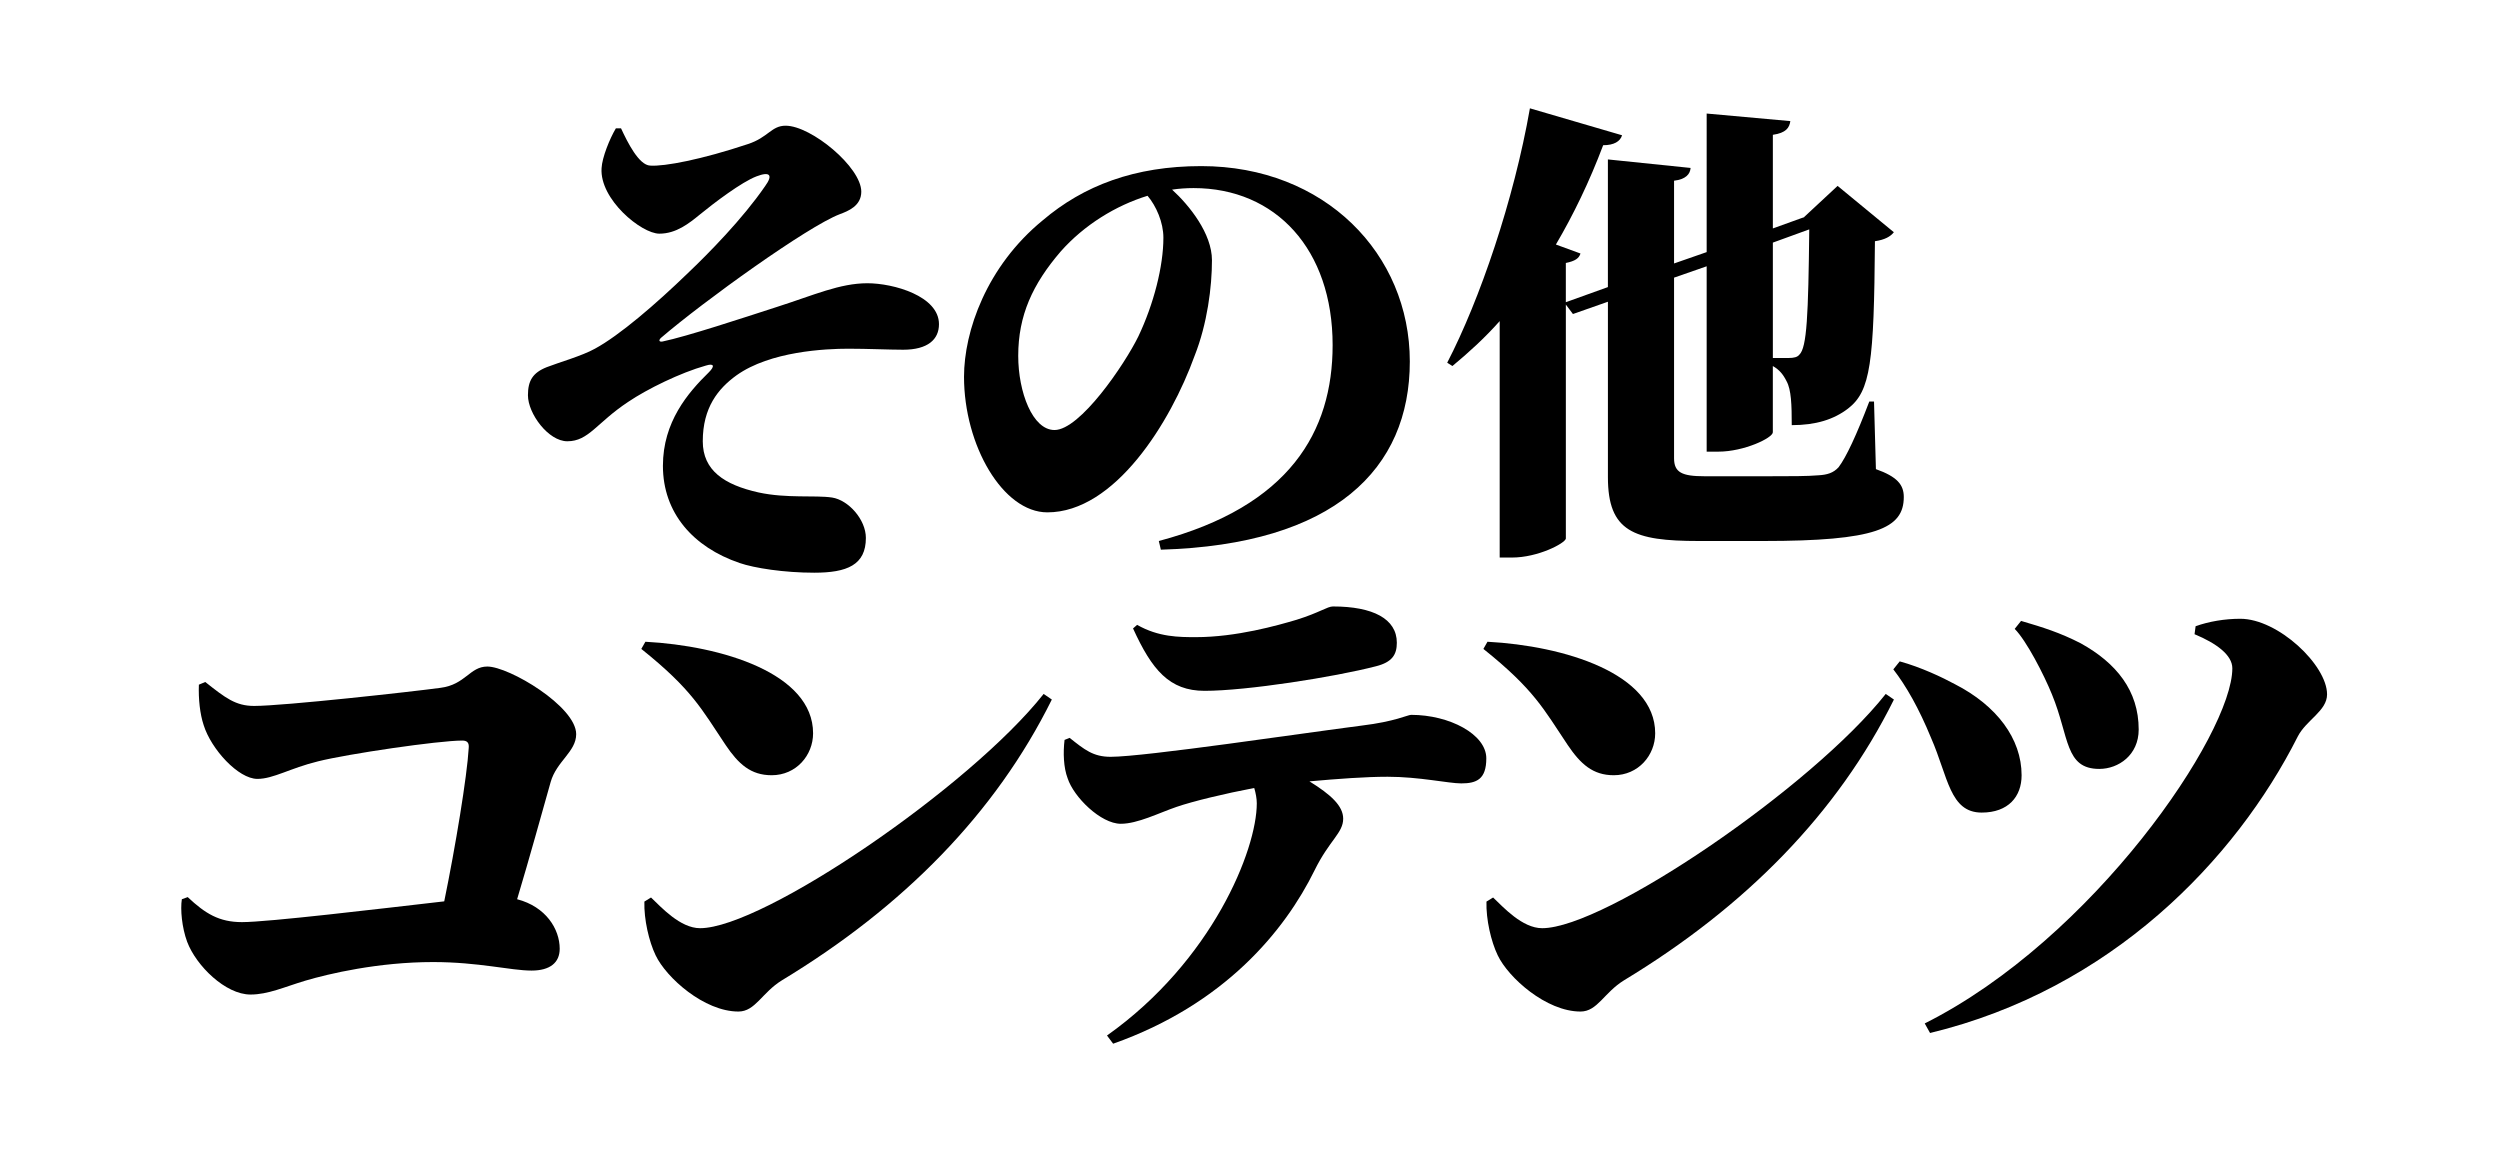
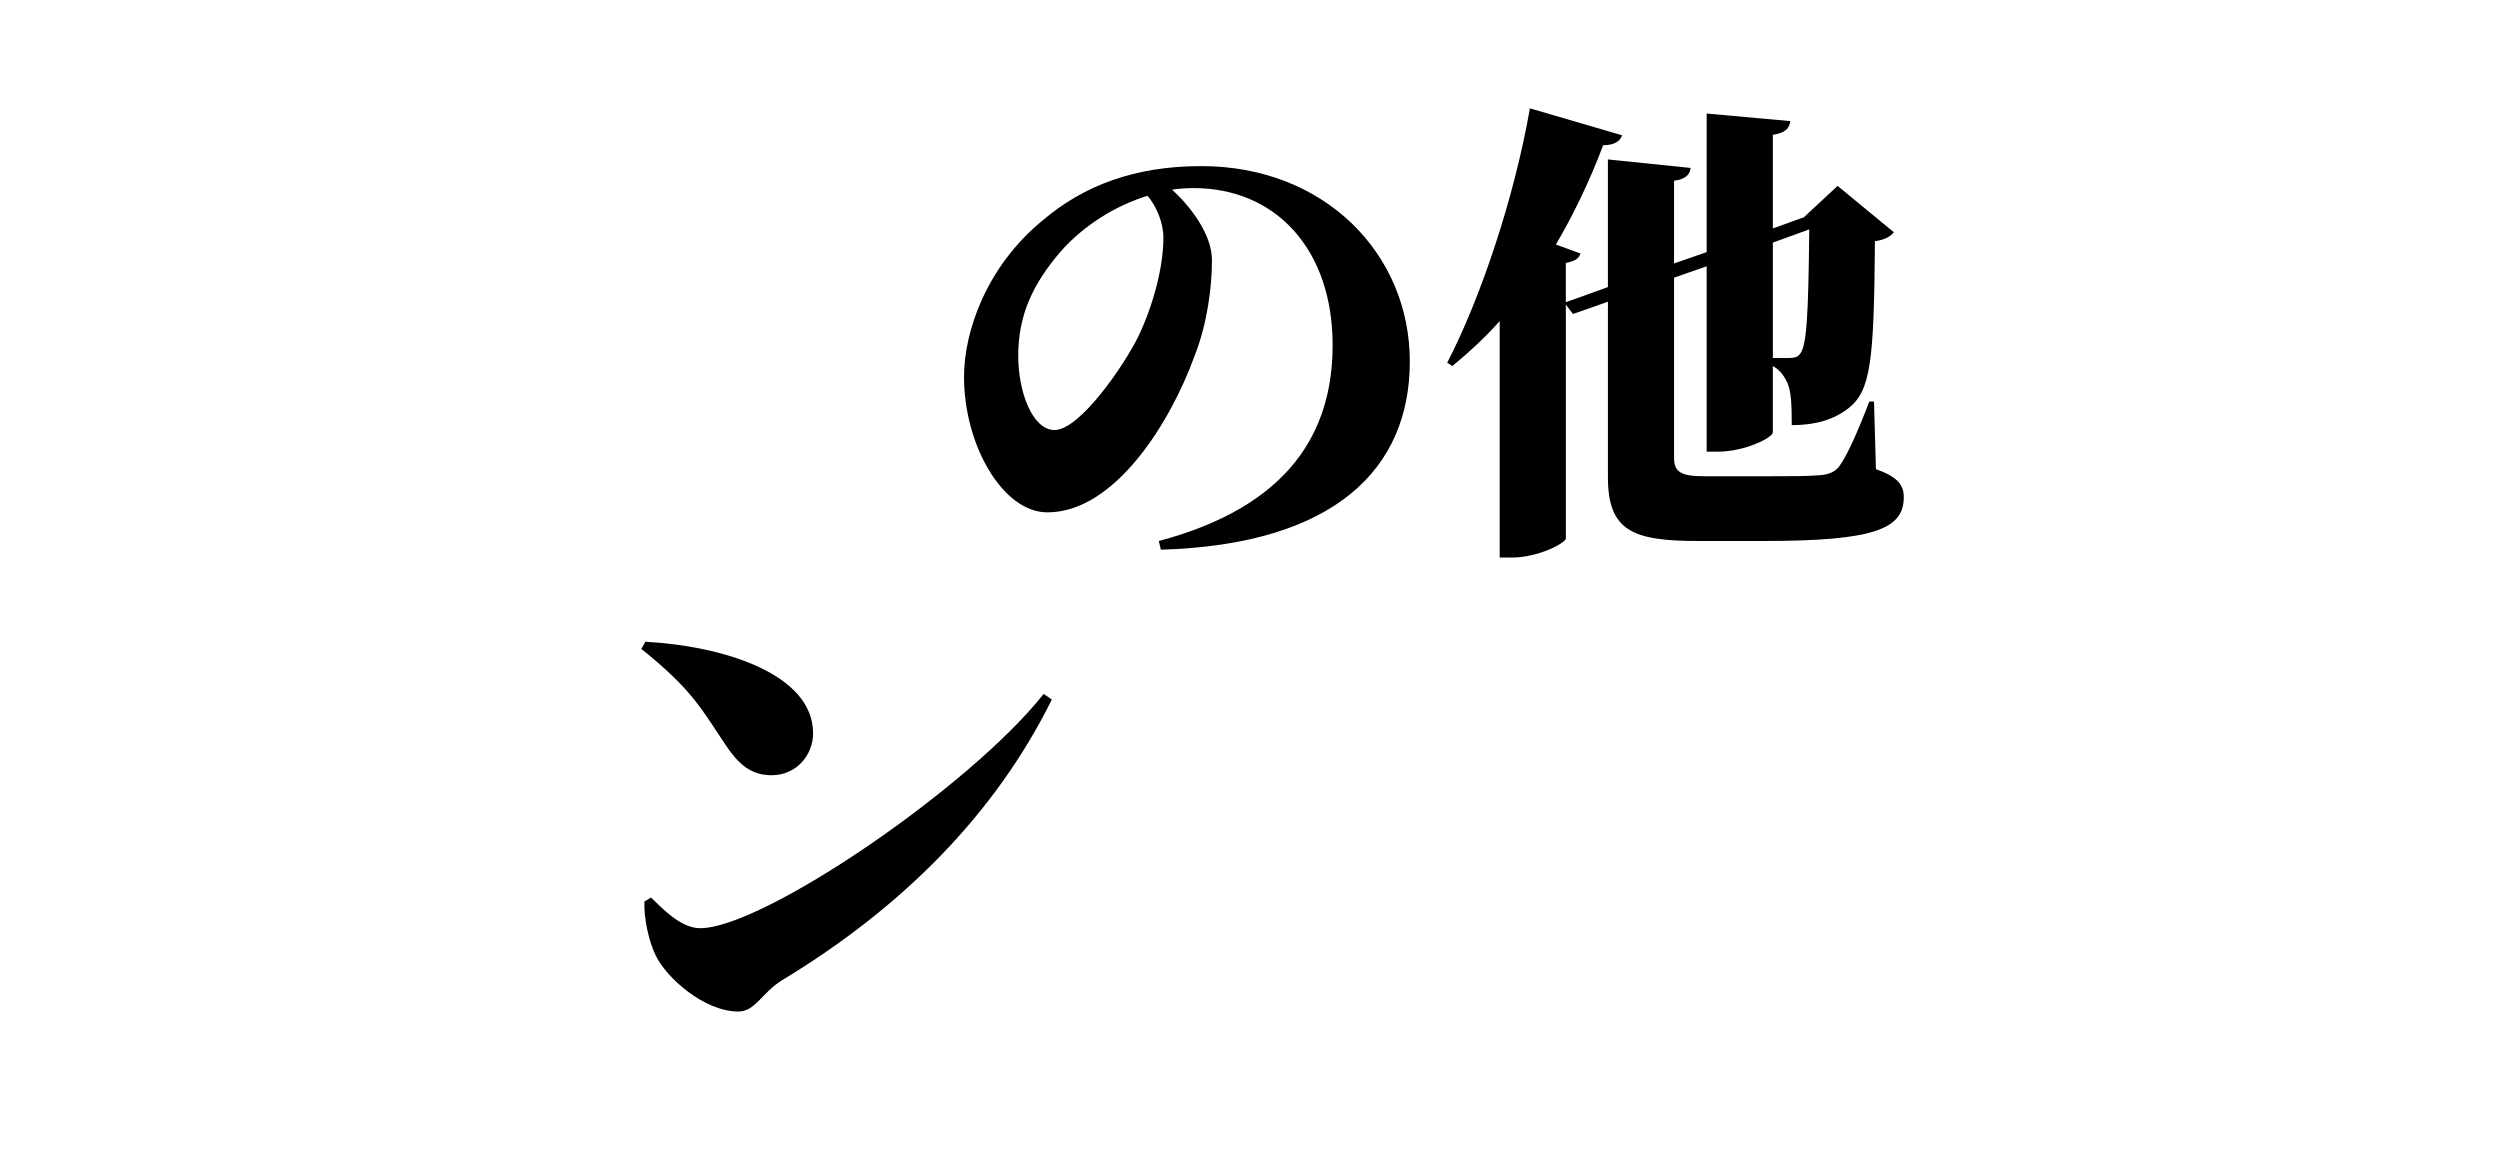
<svg xmlns="http://www.w3.org/2000/svg" version="1.1" viewBox="0 0 1200 560">
  <g>
    <g id="title">
-       <path d="M298.08,61.57c3.19,6.87,8.59,17.68,13.99,17.92,6.87.49,24.78-2.95,46.87-10.31,9.82-3.19,11.29-8.84,18.16-8.84,12.27,0,36.32,19.89,36.32,31.67,0,6.87-6.38,9.33-10.31,10.8-15.46,5.89-65.27,41.73-85.89,59.41-1.23,1.23-.74,1.96.74,1.72,11.78-2.45,38.53-11.29,55.21-16.69,17.67-5.65,29.94-11.29,43.19-11.29,12.51,0,34.35,6.14,34.35,19.64,0,7.37-5.4,12.27-17.18,12.27-6.63,0-17.18-.49-26.26-.49-11.04,0-37.54,1.23-53.74,12.77-8.83,6.38-16.2,15.47-16.2,31.67,0,13.99,10.31,20.87,26.75,24.55,13.5,2.95,27.24,1.23,35.34,2.45,7.85,1.23,16.2,10.56,16.2,19.39,0,13.01-9.08,16.69-24.78,16.69-14.48,0-28.71-2.21-35.83-4.66-22.33-7.61-36.81-24.06-36.81-46.64,0-21.11,12.02-35.11,22.08-44.93,2.95-2.95,2.45-4.42-1.47-3.19-12.27,3.44-28.22,11.29-37.3,17.43-15.21,10.07-18.9,18.9-29.2,18.9-9.08,0-18.9-13.26-18.9-22.09,0-6.87,2.21-10.8,9.08-13.5,5.64-2.21,16.93-5.4,23.07-8.84,11.78-6.38,29.2-21.36,44.66-36.33,9.82-9.33,26.26-26.02,37.05-41.73,3.93-5.4,2.21-7.12-4.17-4.66-7.12,2.7-20.37,12.76-26.99,18.17-5.4,4.42-11.53,9.33-19.63,9.33-8.59,0-28.71-16.45-27.73-31.42.25-5.15,3.93-14.24,6.87-19.15h2.45Z" />
      <path d="M556.23,259.68c62.82-16.69,83.43-52.54,83.43-94.03,0-45.91-27.24-75.37-66.75-75.37-3.44,0-6.87.24-10.31.74,8.34,7.61,19.14,21.11,19.14,33.88s-2.21,30.44-8.34,45.91c-11.53,31.92-38.28,75.12-70.67,75.12-21.35,0-40-32.16-40-65.06,0-21.85,10.8-53.03,37.79-75.12,19.63-16.69,44.17-26.02,76.07-26.02,59.38,0,100.12,42.23,100.12,93.78s-36.07,87.89-119.5,90.34l-.98-4.17ZM550.84,93.97c-15.21,4.66-30.43,13.99-41.72,26.76-13.5,15.71-20.37,30.69-20.37,50.08,0,17.43,6.87,35.6,17.42,35.6,12.27,0,33.62-31.42,40.24-44.93,7.36-15.47,12.02-33.63,12.02-47.38,0-7.36-3.44-15.22-7.61-20.13Z" />
      <path d="M900.43,225.18c10.21,3.63,13.39,7.49,13.39,13.39,0,15.21-13.61,21.11-67.38,21.11h-31.08c-31.31,0-43.56-4.54-43.56-30.64v-84.21l-16.79,5.9-3.4-4.54v112.35c-.45,2.27-13.39,9.08-25.86,9.08h-5.9v-113.49c-7.03,7.94-14.75,14.98-22.69,21.56l-2.5-1.59c15.65-30.19,31.99-78.08,39.7-122.11l44.24,12.94c-.91,2.95-3.86,4.77-9.08,4.77-6.58,17.48-14.29,33.37-22.69,47.67l11.8,4.31c-.68,2.27-2.5,3.63-7.03,4.54v18.84l20.19-7.26v-61.28l39.7,4.09c-.23,2.95-2.27,5.45-7.94,6.13v39.72l15.65-5.45V54.5l40.16,3.63c-.45,3.18-2.04,5.67-8.39,6.58v44.94l13.84-4.99,1.36-.45h-.23l16.11-14.98,27,22.24c-1.59,2.04-4.31,3.63-9.08,4.31-.45,58.33-2.04,71.95-12.93,80.35-6.81,5.22-15.43,7.94-27,7.94,0-9.76-.23-17.02-2.5-21.11-1.59-3.18-3.4-5.45-6.58-7.26v31.78c0,2.72-13.84,9.31-26.09,9.31h-5.67v-88.97l-15.65,5.45v86.71c0,6.81,3.86,8.62,14.52,8.62h31.31c9.76,0,18.38,0,23.37-.45,4.31-.23,7.26-1.13,9.76-3.86,3.63-4.77,8.62-15.43,14.75-31.55h2.27l.91,32.46ZM850.97,116.46v55.38h7.49c2.72,0,4.31-.45,5.22-1.59,3.63-3.4,4.31-18.84,4.76-60.15l-17.47,6.35Z" />
-       <path d="M98.52,327.35c9.71,7.67,14.56,11.5,23.5,11.5,14.05,0,76.38-6.9,89.41-8.69,12.01-1.53,14.05-10.22,22.48-10.22,10.47,0,42.66,19.17,42.66,32.46,0,8.43-9.45,13.03-12.26,23-4.34,15.33-9.96,35.78-16.09,56.23,13.79,3.58,20.44,14.31,20.44,23.77,0,6.64-4.6,10.48-13.54,10.48-9.96,0-25.29-4.09-47.26-4.09-26.31,0-50.07,5.62-61.31,8.94-10.22,3.07-17.88,6.65-26.31,6.65-12.01,0-26.06-13.8-30.4-25.3-2.55-6.9-3.32-15.59-2.55-20.45l2.81-1.02c8.43,7.92,15.07,12.01,26.06,12.01,12.52,0,65.91-6.39,97.07-9.97,5.36-26.07,10.98-60.06,11.75-73.6.26-2.56-.77-3.58-3.07-3.58-11.5,0-54.92,6.39-69.23,9.97-13.54,3.32-21.46,8.43-29.12,8.43-9.2,0-22.22-14.31-25.8-25.81-1.79-5.37-2.55-12.52-2.3-19.42l3.07-1.28Z" />
      <path d="M309.79,308.04c36.81,1.96,80.49,15.22,80.49,43.94,0,10.56-8.1,20.13-19.88,20.13-10.06,0-15.95-5.4-22.08-14.48-11.53-17.18-15.95-26.51-40.49-46.15l1.96-3.44ZM500.95,333.08l3.93,2.7c-26.99,54.5-71.16,99.43-129.57,134.78-9.57,5.89-12.76,14.98-20.86,14.98-16.44,0-34.6-16.2-39.75-27-3.19-6.63-5.64-17.18-5.4-25.78l3.19-1.96c4.91,4.66,13.99,14.73,23.56,14.73,30.18,0,129.57-67.76,164.9-112.44Z" />
-       <path d="M513.44,354.19c7.12,5.65,11.29,9.08,19.63,9.08,16.44,0,93.49-11.54,120.49-14.98,16.2-1.96,22.09-5.16,23.8-5.16,18.4,0,36.07,9.33,36.07,20.87,0,10.07-4.66,12.03-12.02,12.03-6.13,0-20.12-3.19-35.34-3.19-10.55,0-23.8.98-37.54,2.21,10.31,6.38,16.2,11.78,16.2,17.92,0,6.87-6.62,10.31-13.74,24.79-14.23,28.97-43.19,64.32-96.68,83.22l-2.95-3.93c50.55-35.84,71.9-89.12,71.9-111.46,0-2.21-.49-4.91-1.23-7.36-14.23,2.7-29.45,6.38-37.3,9.08-8.59,2.95-18.65,8.1-26.75,8.1-9.57,0-22.58-12.77-25.52-21.85-1.96-5.16-2.21-12.27-1.47-18.41l2.45-.98ZM545.83,299.94c10.31,5.89,20.12,5.89,28.22,5.89,19.39,0,39.26-5.65,48.34-8.35,11.04-3.44,14.72-6.38,17.42-6.38,19.14,0,30.67,5.89,30.67,17.43,0,5.65-2.21,9.33-10.06,11.29-19.88,5.15-62.08,11.78-82.21,11.78-16.93,0-25.28-10.07-34.35-29.95l1.96-1.72Z" />
-       <path d="M714,308.04c36.81,1.96,80.49,15.22,80.49,43.94,0,10.56-8.1,20.13-19.88,20.13-10.06,0-15.95-5.4-22.09-14.48-11.53-17.18-15.95-26.51-40.49-46.15l1.96-3.44ZM905.15,333.08l3.93,2.7c-26.99,54.5-71.16,99.43-129.57,134.78-9.57,5.89-12.76,14.98-20.86,14.98-16.44,0-34.6-16.2-39.75-27-3.19-6.63-5.64-17.18-5.4-25.78l3.19-1.96c4.91,4.66,13.99,14.73,23.56,14.73,30.18,0,129.57-67.76,164.9-112.44Z" />
-       <path d="M908.8,321.29l3.07-3.83c10.22,2.81,20.44,7.67,26.57,10.99,19.93,10.22,31.93,26.07,31.93,43.7,0,10.22-6.39,17.89-19.16,17.89-15.33,0-16.09-17.12-24.27-35.78-5.87-14.31-12.01-25.04-18.14-32.97ZM926.43,495.85l-2.56-4.6c80.98-40.64,147.65-139.03,147.65-170.47,0-6.39-7.66-12.01-18.14-16.36l.51-3.83c6.39-2.3,14.05-3.58,21.46-3.58,18.14,0,41.64,22.23,41.64,36.29,0,7.92-9.96,12.27-14.05,20.19-29.89,59.29-89.67,121.39-176.52,142.35ZM967.05,301.87l3.06-3.83c10.47,3.07,18.65,5.62,28.61,10.73,17.12,9.46,27.85,22.75,27.85,41.4,0,12.27-9.71,18.91-18.9,18.91-16.61,0-14.31-15.33-22.74-35.78-3.83-9.46-12.26-25.81-17.88-31.44Z" />
    </g>
  </g>
</svg>